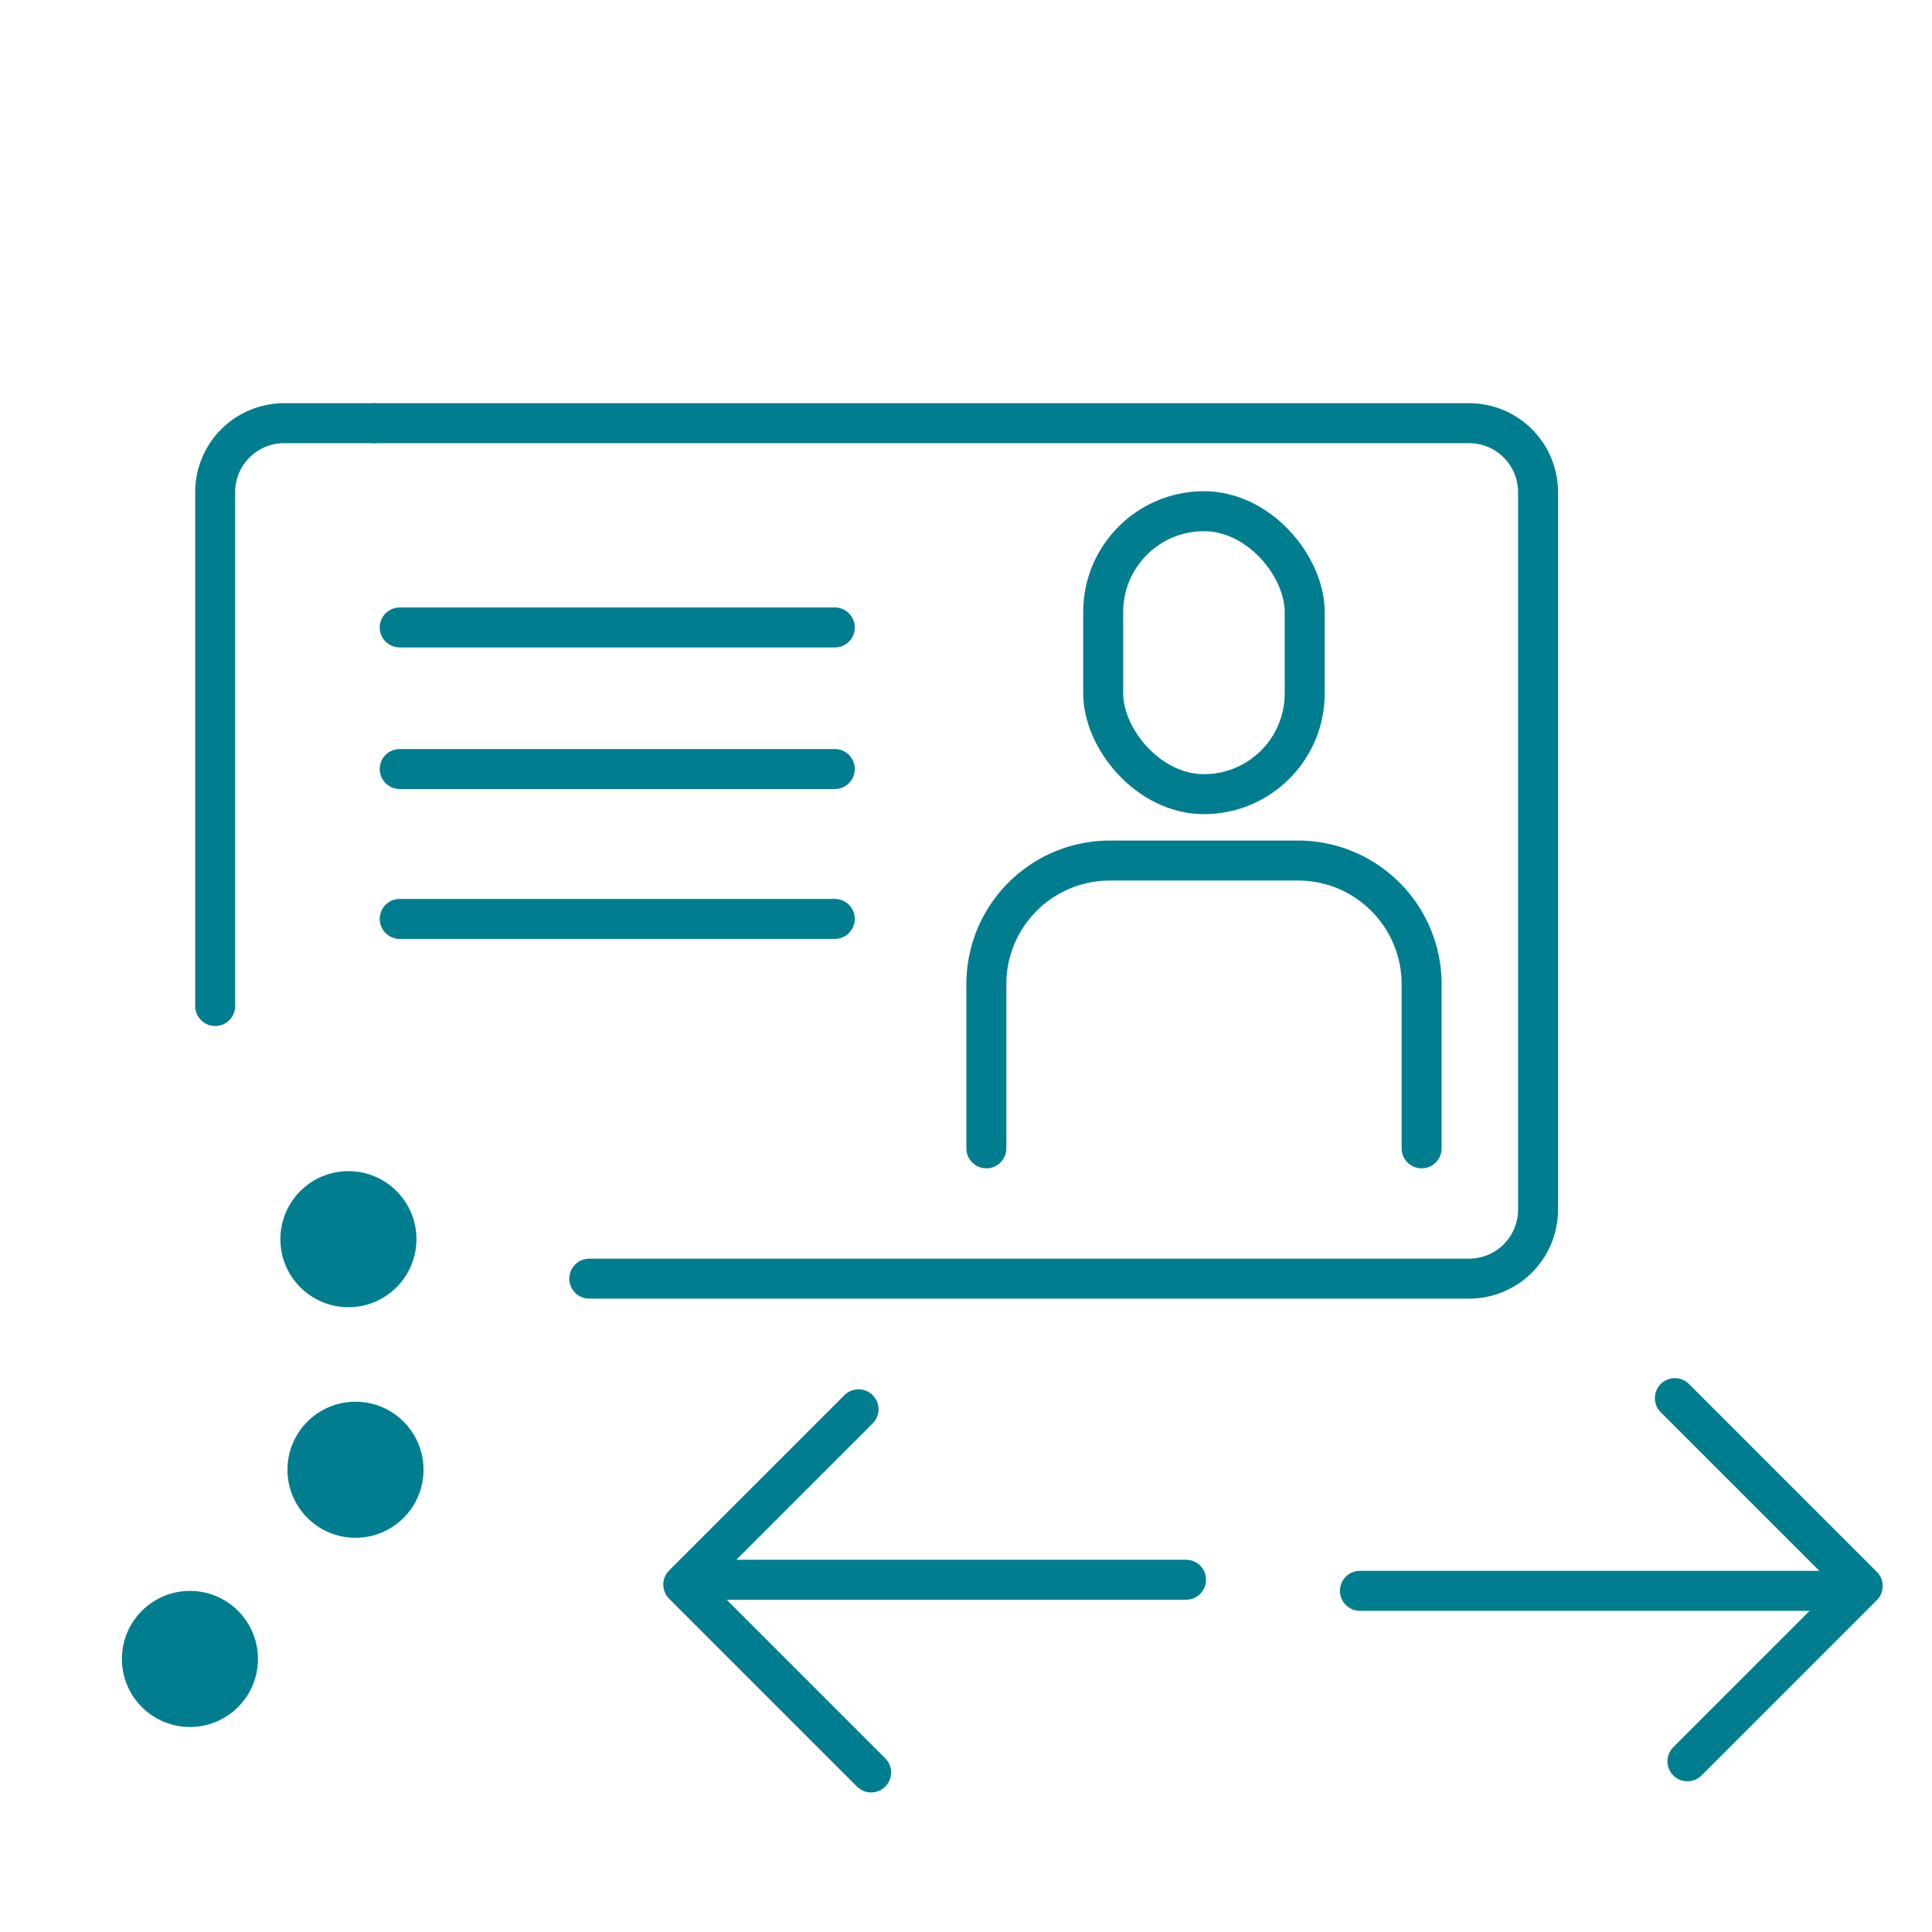
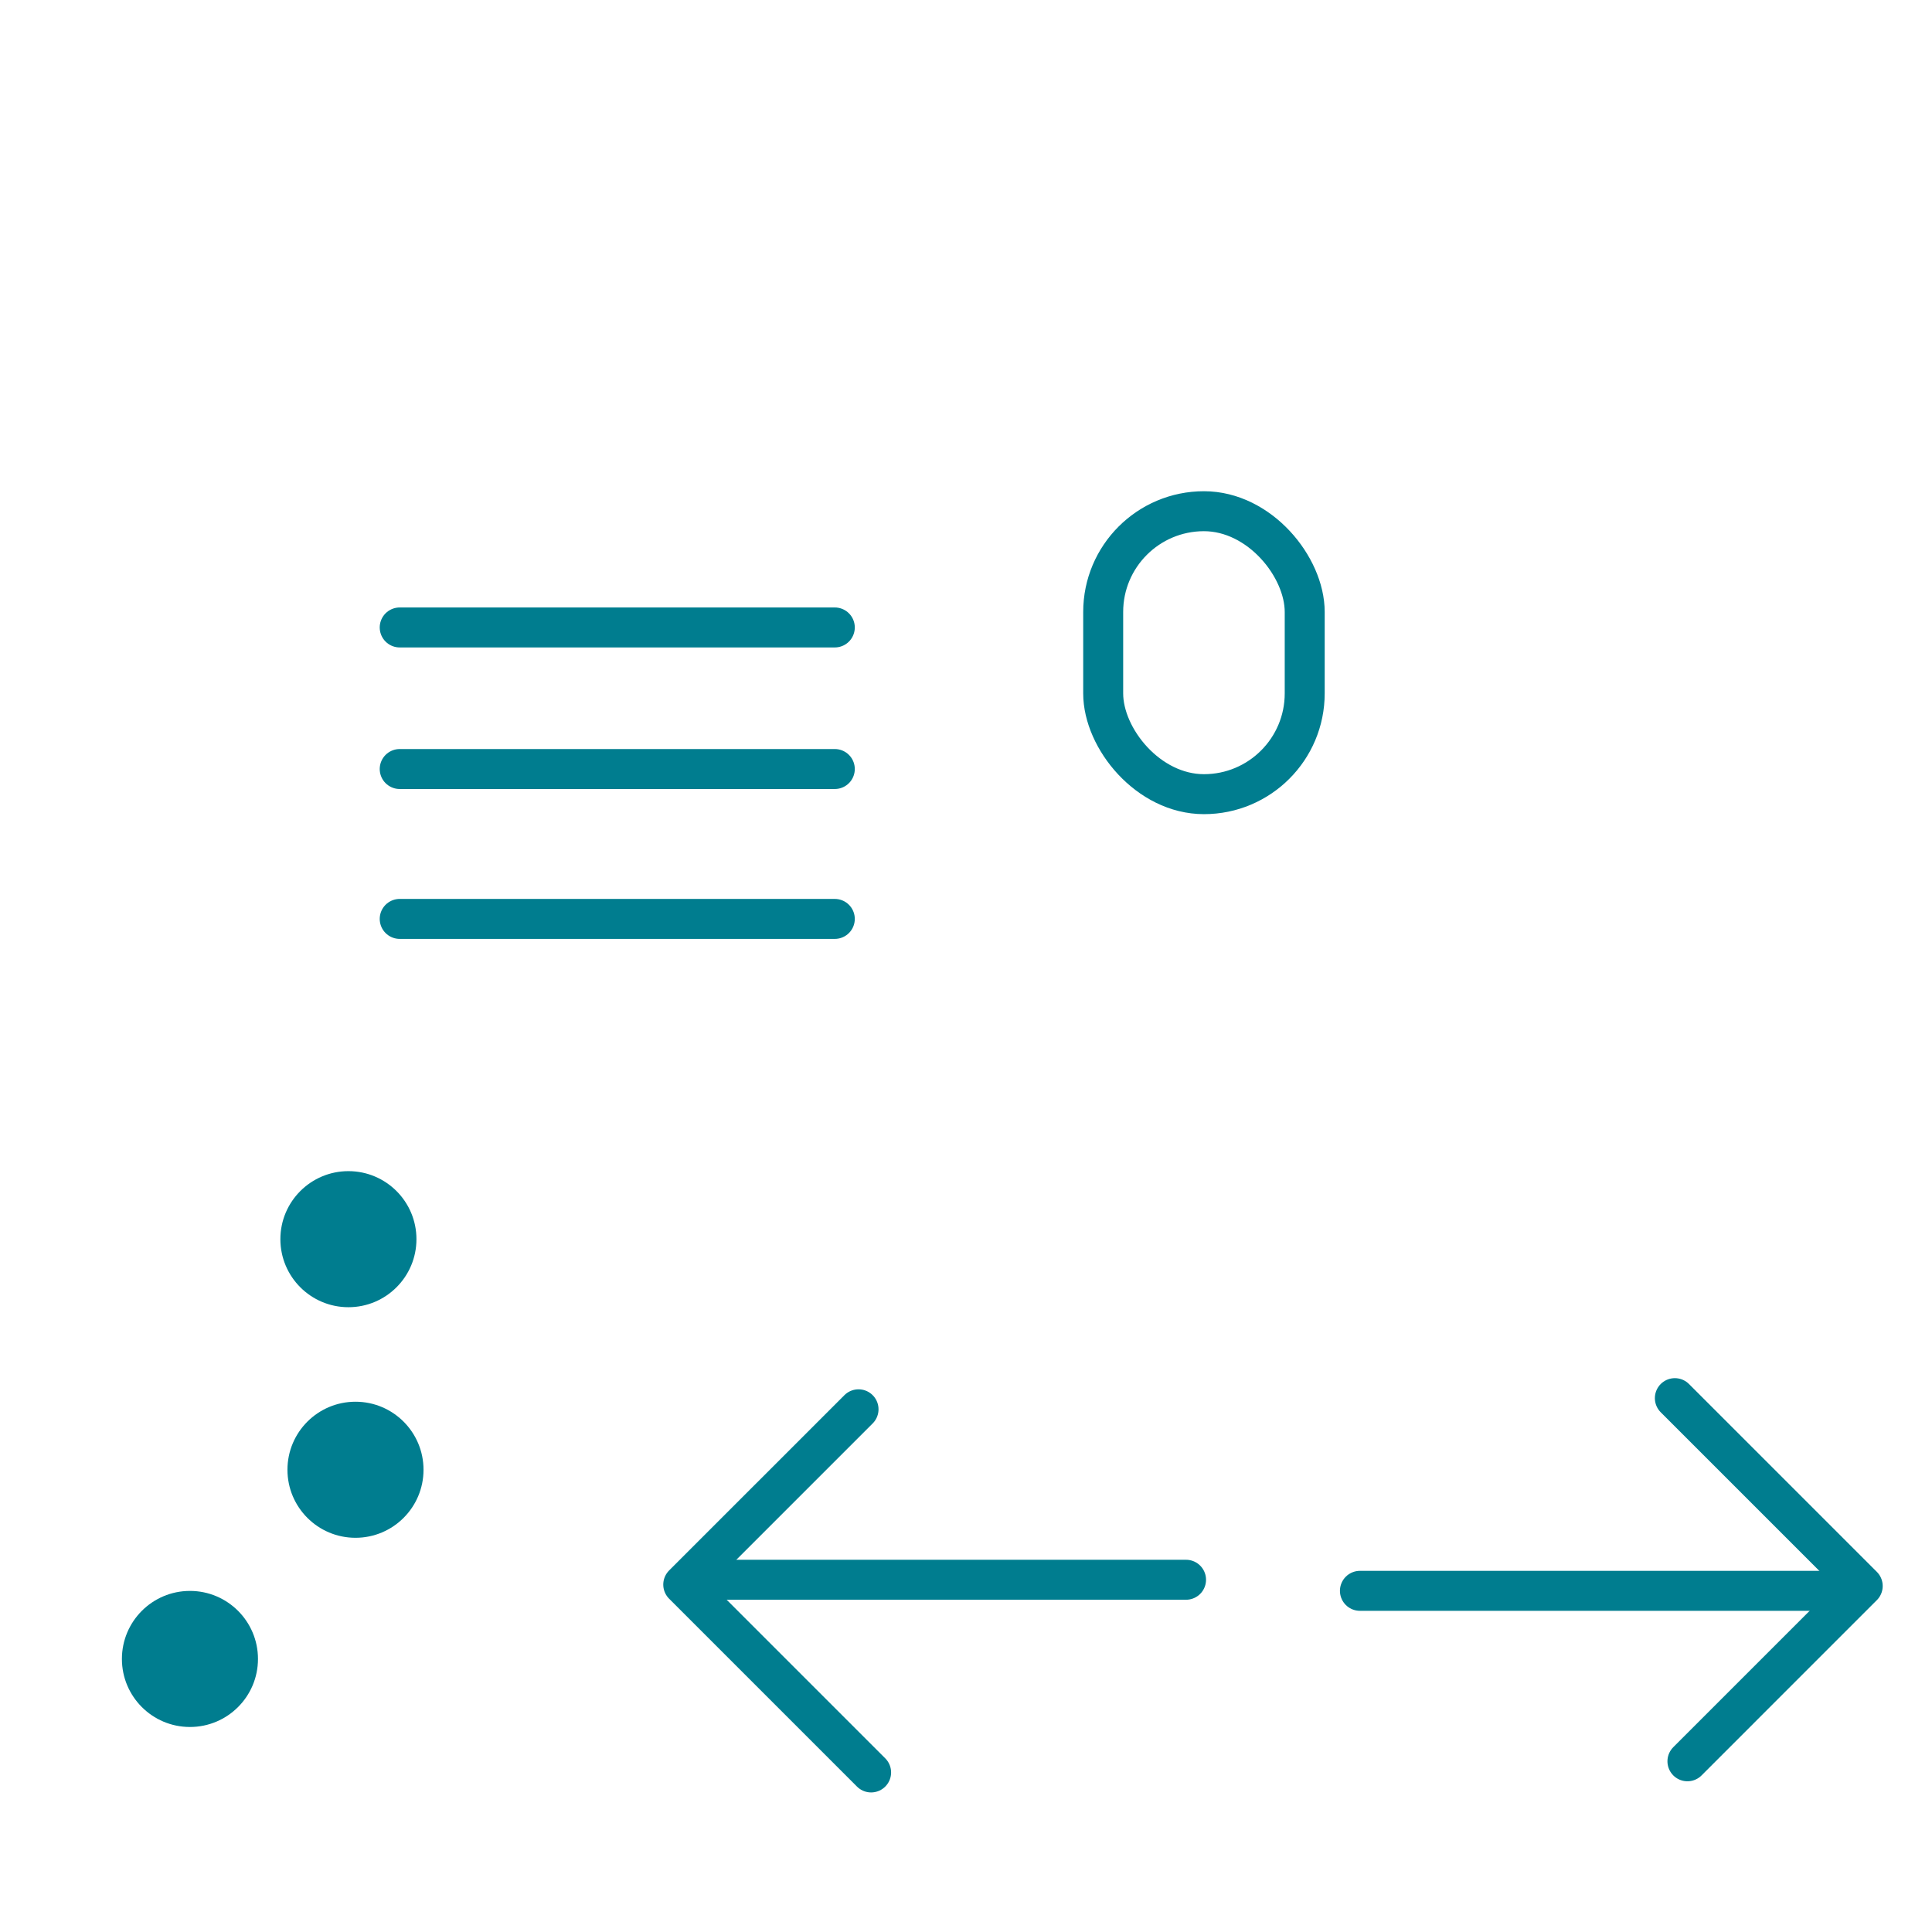
<svg xmlns="http://www.w3.org/2000/svg" id="lines" viewBox="0 0 232.01 232.01">
  <defs>
    <style>.cls-1{fill:none;stroke:#007d8f;stroke-linecap:round;stroke-linejoin:round;stroke-width:4.8px;}.cls-2{fill:#007d8f;}</style>
  </defs>
-   <path class="cls-1" d="M25.84,120.81V59.1a8.28,8.28,0,0,1,8.28-8.28H45" />
-   <path class="cls-1" d="M45,50.82H176.42a8.28,8.28,0,0,1,8.28,8.28v86.18a8.28,8.28,0,0,1-8.28,8.27H70.77" />
  <circle class="cls-2" cx="41.84" cy="148.81" r="8.17" />
  <circle class="cls-2" cx="42.69" cy="176.5" r="8.17" />
  <circle class="cls-2" cx="22.81" cy="199.22" r="8.17" />
  <line class="cls-1" x1="100.25" y1="75.35" x2="48" y2="75.35" />
  <line class="cls-1" x1="100.25" y1="92.35" x2="48" y2="92.35" />
  <line class="cls-1" x1="100.25" y1="110.35" x2="48" y2="110.35" />
  <rect class="cls-1" x="132.48" y="61.39" width="24.2" height="33.98" rx="12.1" />
-   <path class="cls-1" d="M118.45,137.9V118.18a14.84,14.84,0,0,1,14.84-14.84h22.59a14.85,14.85,0,0,1,14.84,14.84V137.9" />
  <line class="cls-1" x1="163.31" y1="191.04" x2="221.22" y2="191.04" />
  <polyline class="cls-1" points="201.13 167.9 223.69 190.46 202.64 211.51" />
  <line class="cls-1" x1="142.43" y1="189.71" x2="84.52" y2="189.71" />
  <polyline class="cls-1" points="104.61 212.85 82.05 190.29 103.1 169.24" />
</svg>